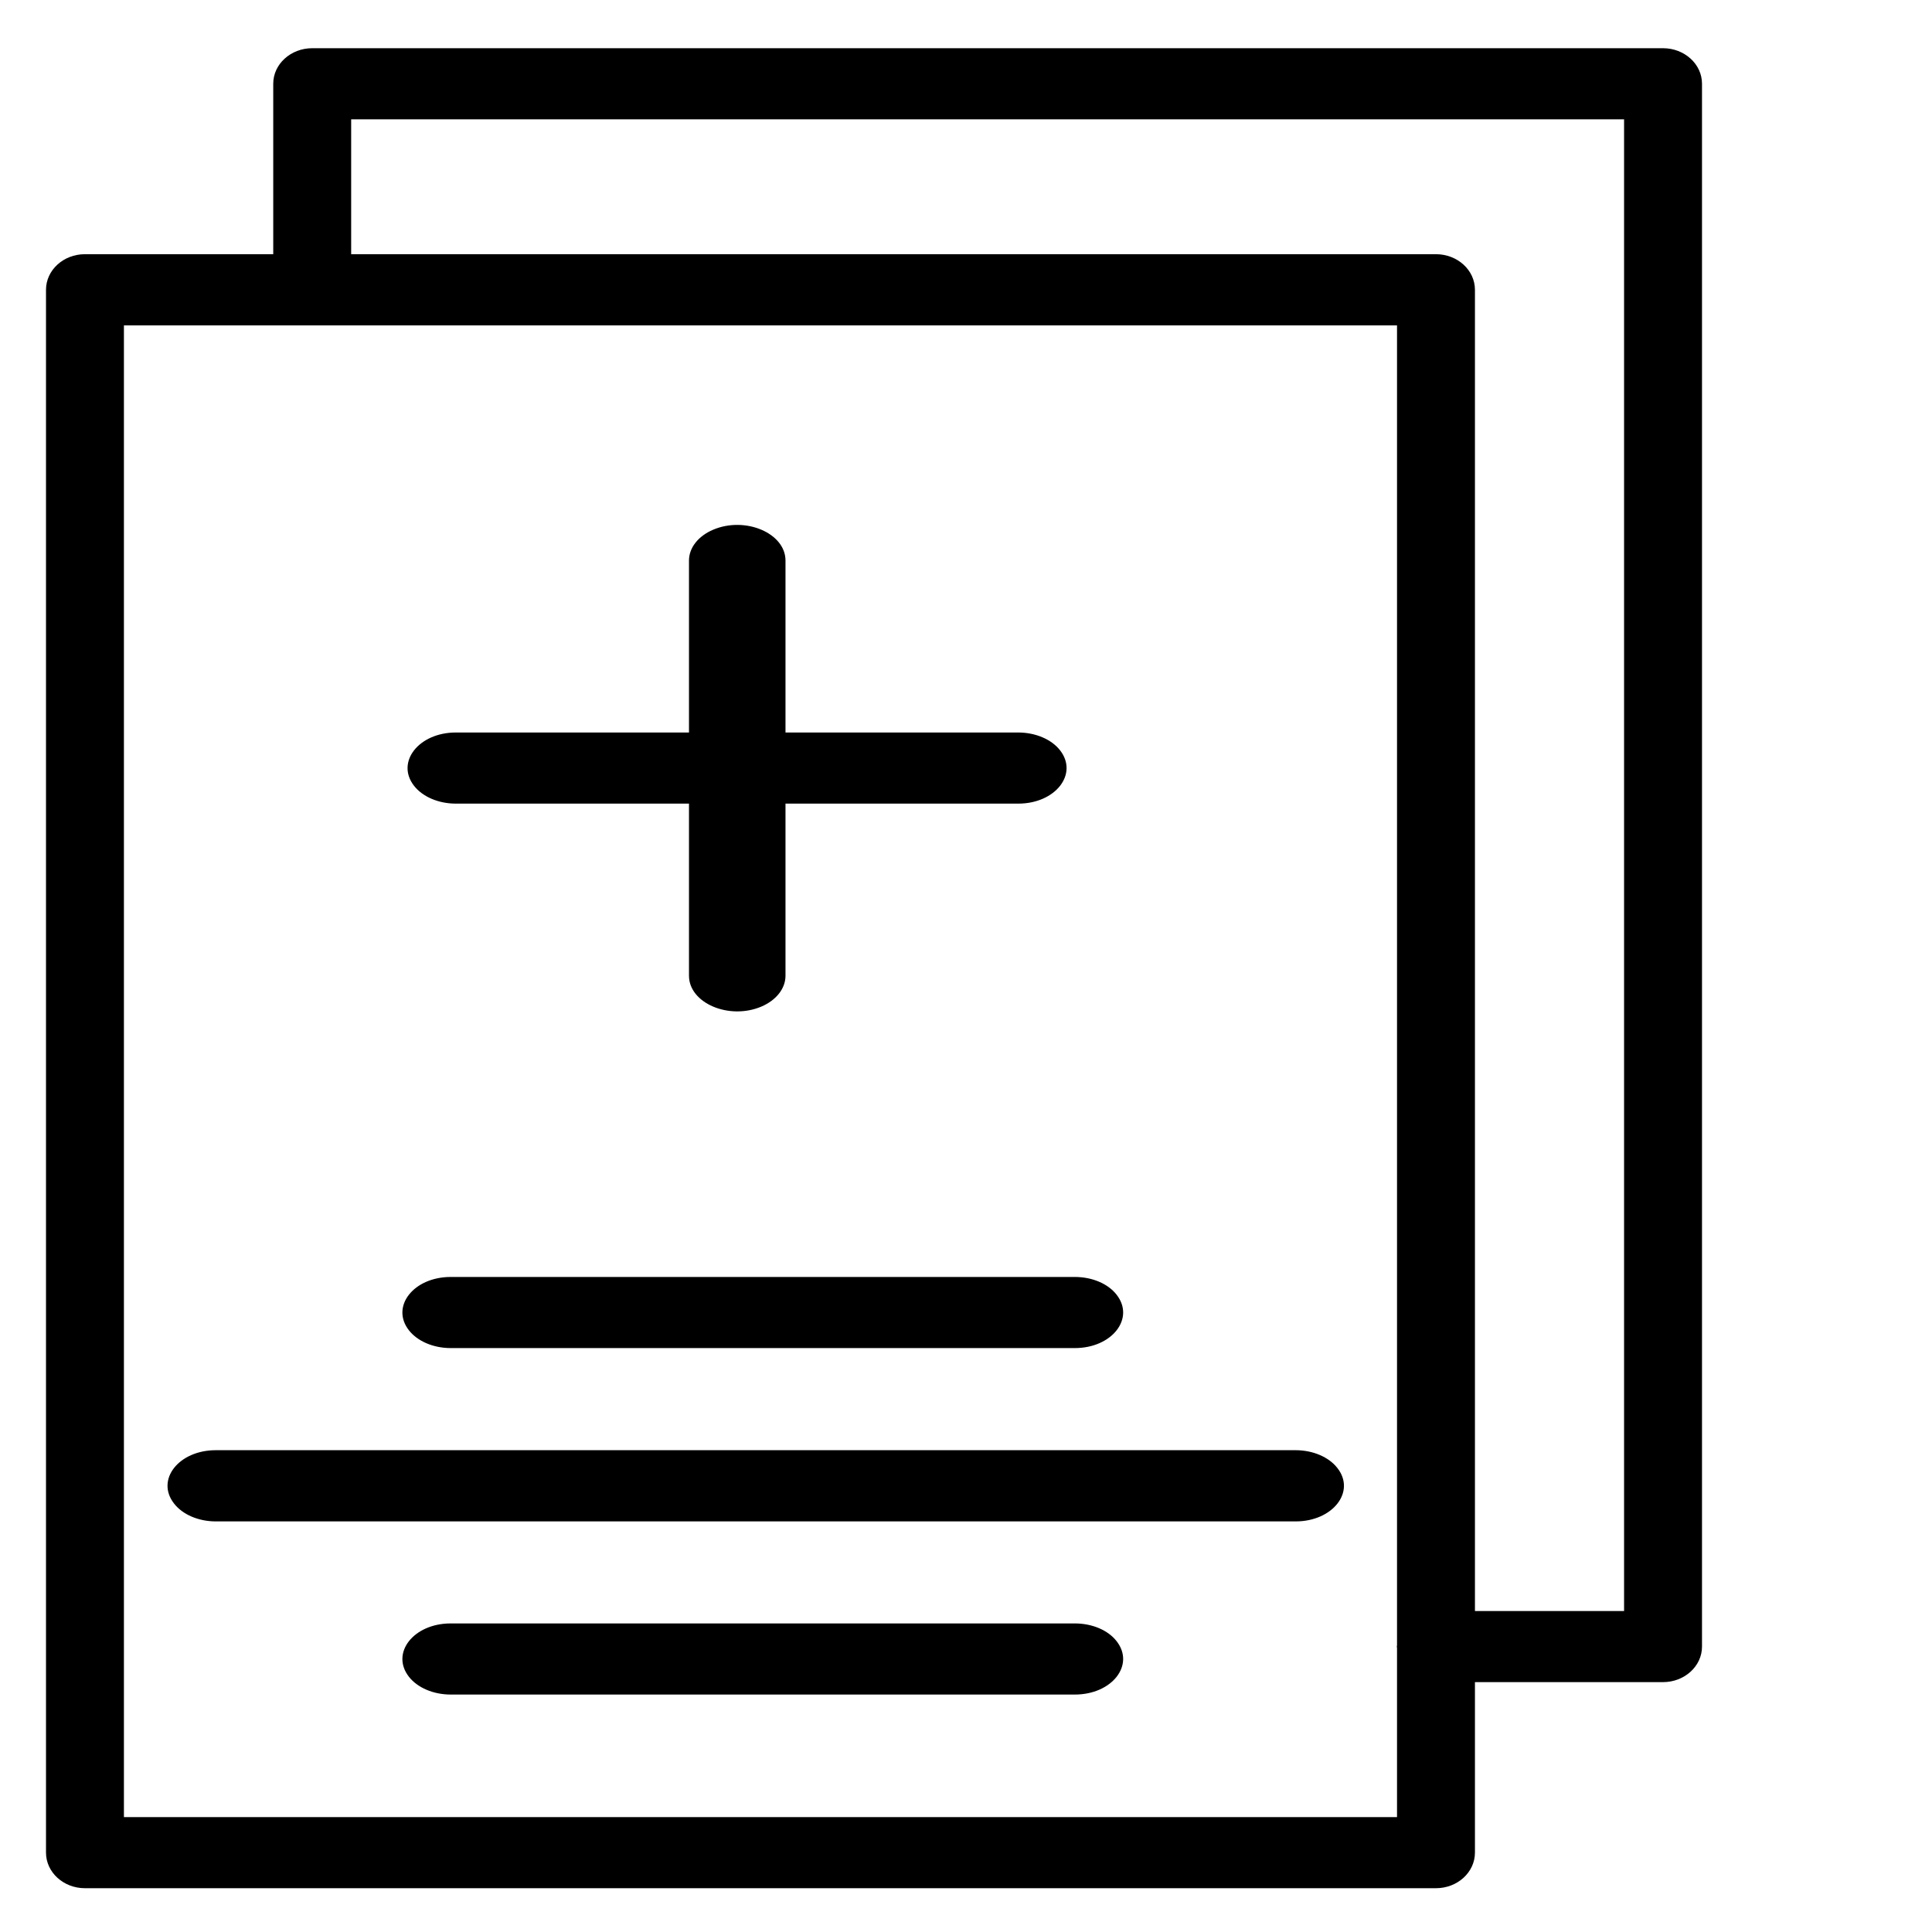
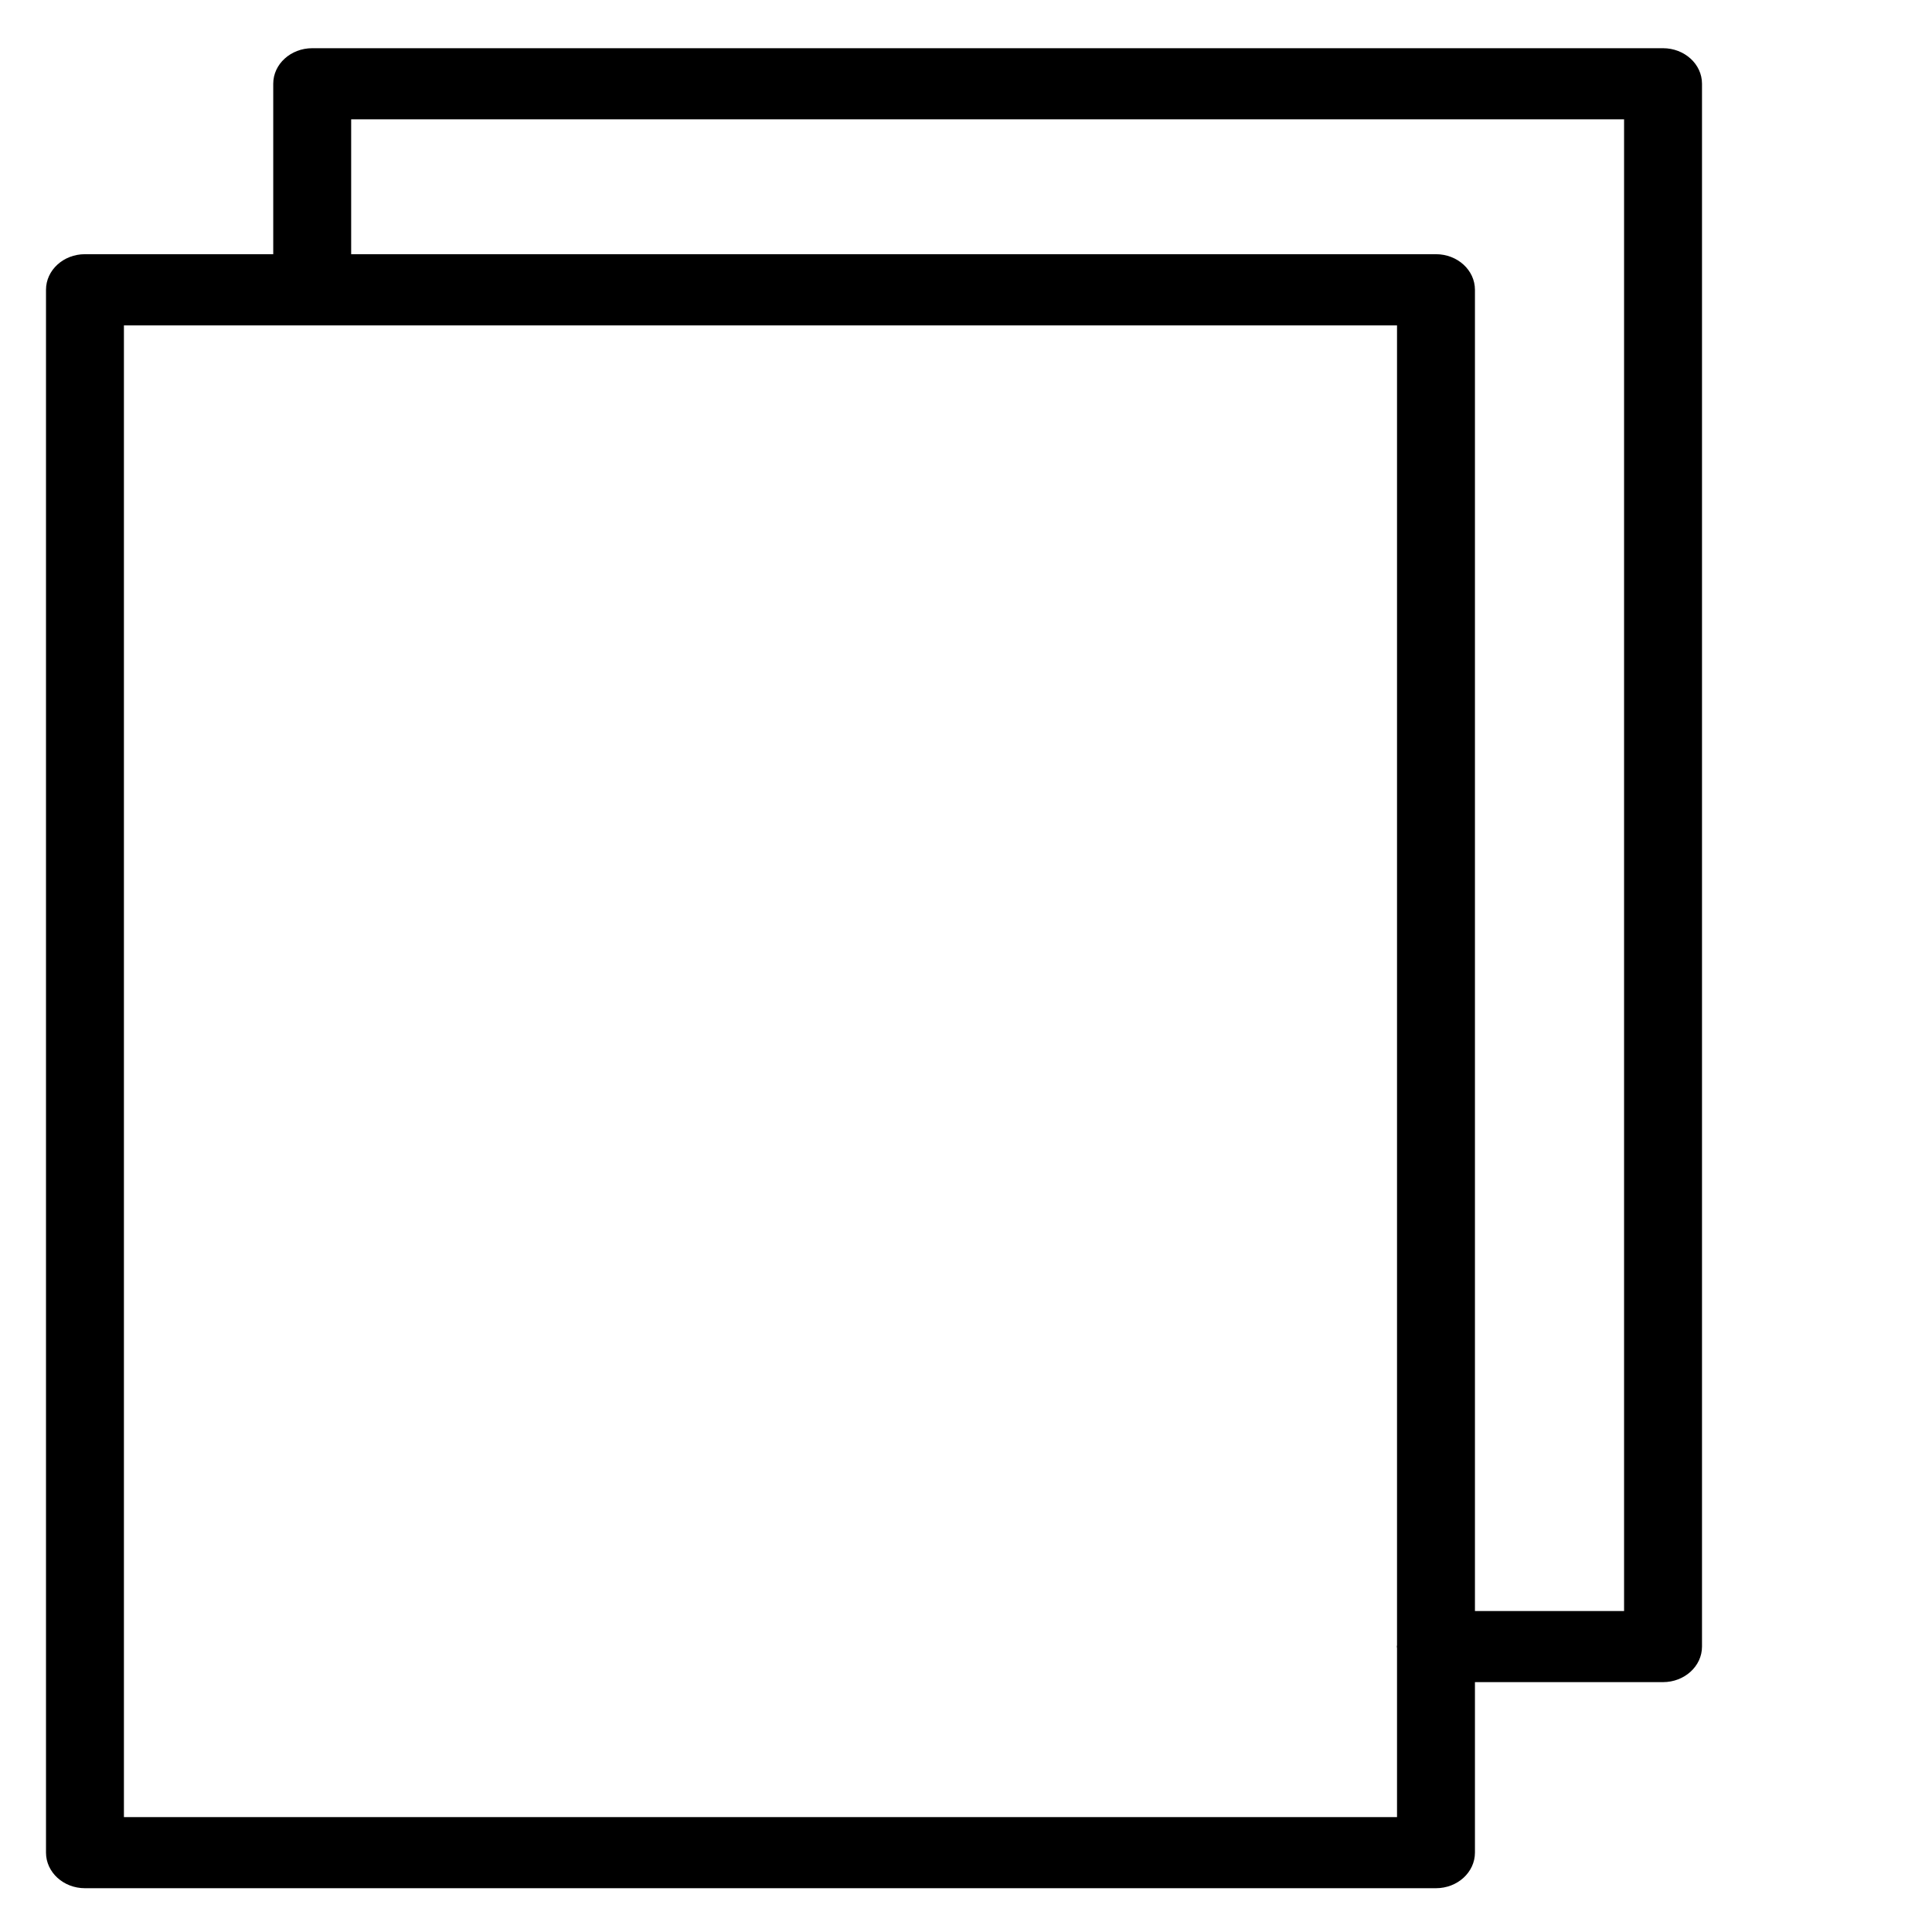
<svg xmlns="http://www.w3.org/2000/svg" viewBox="0 0 21.00 21.00" data-guides="{&quot;vertical&quot;:[],&quot;horizontal&quot;:[]}">
  <defs />
-   <path fill="rgb(0, 0, 0)" stroke="none" fill-opacity="1" stroke-width="1" stroke-opacity="1" color="rgb(51, 51, 51)" fill-rule="evenodd" id="tSvg1017091bfbb" title="Path 1" d="M4.899 14.653C7.16 14.653 9.422 14.653 11.683 14.653C12.087 14.653 12.339 14.331 12.137 14.073C12.044 13.953 11.871 13.88 11.683 13.88C9.422 13.88 7.16 13.88 4.899 13.88C4.495 13.88 4.243 14.202 4.445 14.46C4.538 14.579 4.711 14.653 4.899 14.653ZM14.083 15.763C10.171 15.763 6.258 15.763 2.346 15.763C1.942 15.763 1.69 16.085 1.892 16.343C1.985 16.463 2.158 16.537 2.346 16.537C6.258 16.537 10.171 16.537 14.083 16.537C14.487 16.537 14.739 16.214 14.537 15.957C14.444 15.837 14.27 15.763 14.083 15.763ZM11.683 17.646C9.422 17.646 7.16 17.646 4.899 17.646C4.495 17.646 4.243 17.968 4.445 18.226C4.538 18.345 4.711 18.419 4.899 18.419C7.16 18.419 9.422 18.419 11.683 18.419C12.087 18.419 12.339 18.097 12.137 17.839C12.044 17.719 11.871 17.646 11.683 17.646ZM4.955 8.735C5.8 8.735 6.644 8.735 7.489 8.735C7.489 9.359 7.489 9.982 7.489 10.606C7.489 10.904 7.926 11.09 8.276 10.941C8.438 10.872 8.538 10.744 8.538 10.606C8.538 9.982 8.538 9.359 8.538 8.735C9.381 8.735 10.225 8.735 11.068 8.735C11.472 8.735 11.724 8.413 11.522 8.155C11.429 8.036 11.255 7.962 11.068 7.962C10.225 7.962 9.381 7.962 8.538 7.962C8.538 7.339 8.538 6.716 8.538 6.093C8.538 5.795 8.101 5.609 7.751 5.758C7.589 5.827 7.489 5.954 7.489 6.093C7.489 6.716 7.489 7.339 7.489 7.962C6.644 7.962 5.8 7.962 4.955 7.962C4.552 7.962 4.299 8.284 4.501 8.542C4.595 8.662 4.768 8.735 4.955 8.735Z" style="" />
-   <path fill="rgb(0, 0, 0)" stroke="none" fill-opacity="1" stroke-width="1" stroke-opacity="1" color="rgb(51, 51, 51)" fill-rule="evenodd" id="tSvg31d3d6e545" title="Path 2" d="M18.076 0.524C13.182 0.524 8.288 0.524 3.394 0.524C3.16 0.524 2.97 0.697 2.97 0.91C2.97 1.528 2.97 2.146 2.97 2.763C2.288 2.763 1.606 2.763 0.923 2.763C0.69 2.763 0.5 2.936 0.5 3.15C0.5 8.812 0.5 14.475 0.5 20.137C0.5 20.351 0.69 20.524 0.923 20.524C5.818 20.524 10.713 20.524 15.608 20.524C15.842 20.524 16.032 20.351 16.032 20.137C16.032 19.52 16.032 18.902 16.032 18.284C16.713 18.284 17.395 18.284 18.076 18.284C18.31 18.284 18.5 18.111 18.5 17.898C18.5 12.235 18.5 6.573 18.5 0.91C18.5 0.697 18.31 0.524 18.076 0.524C18.076 0.524 18.076 0.524 18.076 0.524ZM1.347 19.751C1.347 14.346 1.347 8.941 1.347 3.537C5.959 3.537 10.572 3.537 15.185 3.537C15.185 8.318 15.185 13.099 15.185 17.881C15.184 17.886 15.183 17.892 15.183 17.898C15.183 17.904 15.184 17.91 15.185 17.916C15.185 18.527 15.185 19.139 15.185 19.751C10.572 19.751 5.959 19.751 1.347 19.751C1.347 19.751 1.347 19.751 1.347 19.751ZM17.653 17.511C17.113 17.511 16.572 17.511 16.032 17.511C16.032 12.724 16.032 7.937 16.032 3.15C16.032 2.936 15.842 2.763 15.608 2.763C11.678 2.763 7.748 2.763 3.817 2.763C3.817 2.275 3.817 1.786 3.817 1.297C8.429 1.297 13.041 1.297 17.653 1.297C17.653 6.702 17.653 12.106 17.653 17.511Z" style="" />
+   <path fill="rgb(0, 0, 0)" stroke="none" fill-opacity="1" stroke-width="1" stroke-opacity="1" color="rgb(51, 51, 51)" fill-rule="evenodd" id="tSvg31d3d6e545" title="Path 2" d="M18.076 0.524C13.182 0.524 8.288 0.524 3.394 0.524C3.16 0.524 2.97 0.697 2.97 0.91C2.97 1.528 2.97 2.146 2.97 2.763C2.288 2.763 1.606 2.763 0.923 2.763C0.69 2.763 0.5 2.936 0.5 3.15C0.5 8.812 0.5 14.475 0.5 20.137C0.5 20.351 0.69 20.524 0.923 20.524C5.818 20.524 10.713 20.524 15.608 20.524C15.842 20.524 16.032 20.351 16.032 20.137C16.032 19.52 16.032 18.902 16.032 18.284C16.713 18.284 17.395 18.284 18.076 18.284C18.31 18.284 18.5 18.111 18.5 17.898C18.5 12.235 18.5 6.573 18.5 0.91C18.5 0.697 18.31 0.524 18.076 0.524C18.076 0.524 18.076 0.524 18.076 0.524ZM1.347 19.751C1.347 14.346 1.347 8.941 1.347 3.537C5.959 3.537 10.572 3.537 15.185 3.537C15.185 8.318 15.185 13.099 15.185 17.881C15.184 17.886 15.183 17.892 15.183 17.898C15.183 17.904 15.184 17.91 15.185 17.916C15.185 18.527 15.185 19.139 15.185 19.751C10.572 19.751 5.959 19.751 1.347 19.751ZM17.653 17.511C17.113 17.511 16.572 17.511 16.032 17.511C16.032 12.724 16.032 7.937 16.032 3.15C16.032 2.936 15.842 2.763 15.608 2.763C11.678 2.763 7.748 2.763 3.817 2.763C3.817 2.275 3.817 1.786 3.817 1.297C8.429 1.297 13.041 1.297 17.653 1.297C17.653 6.702 17.653 12.106 17.653 17.511Z" style="" />
</svg>